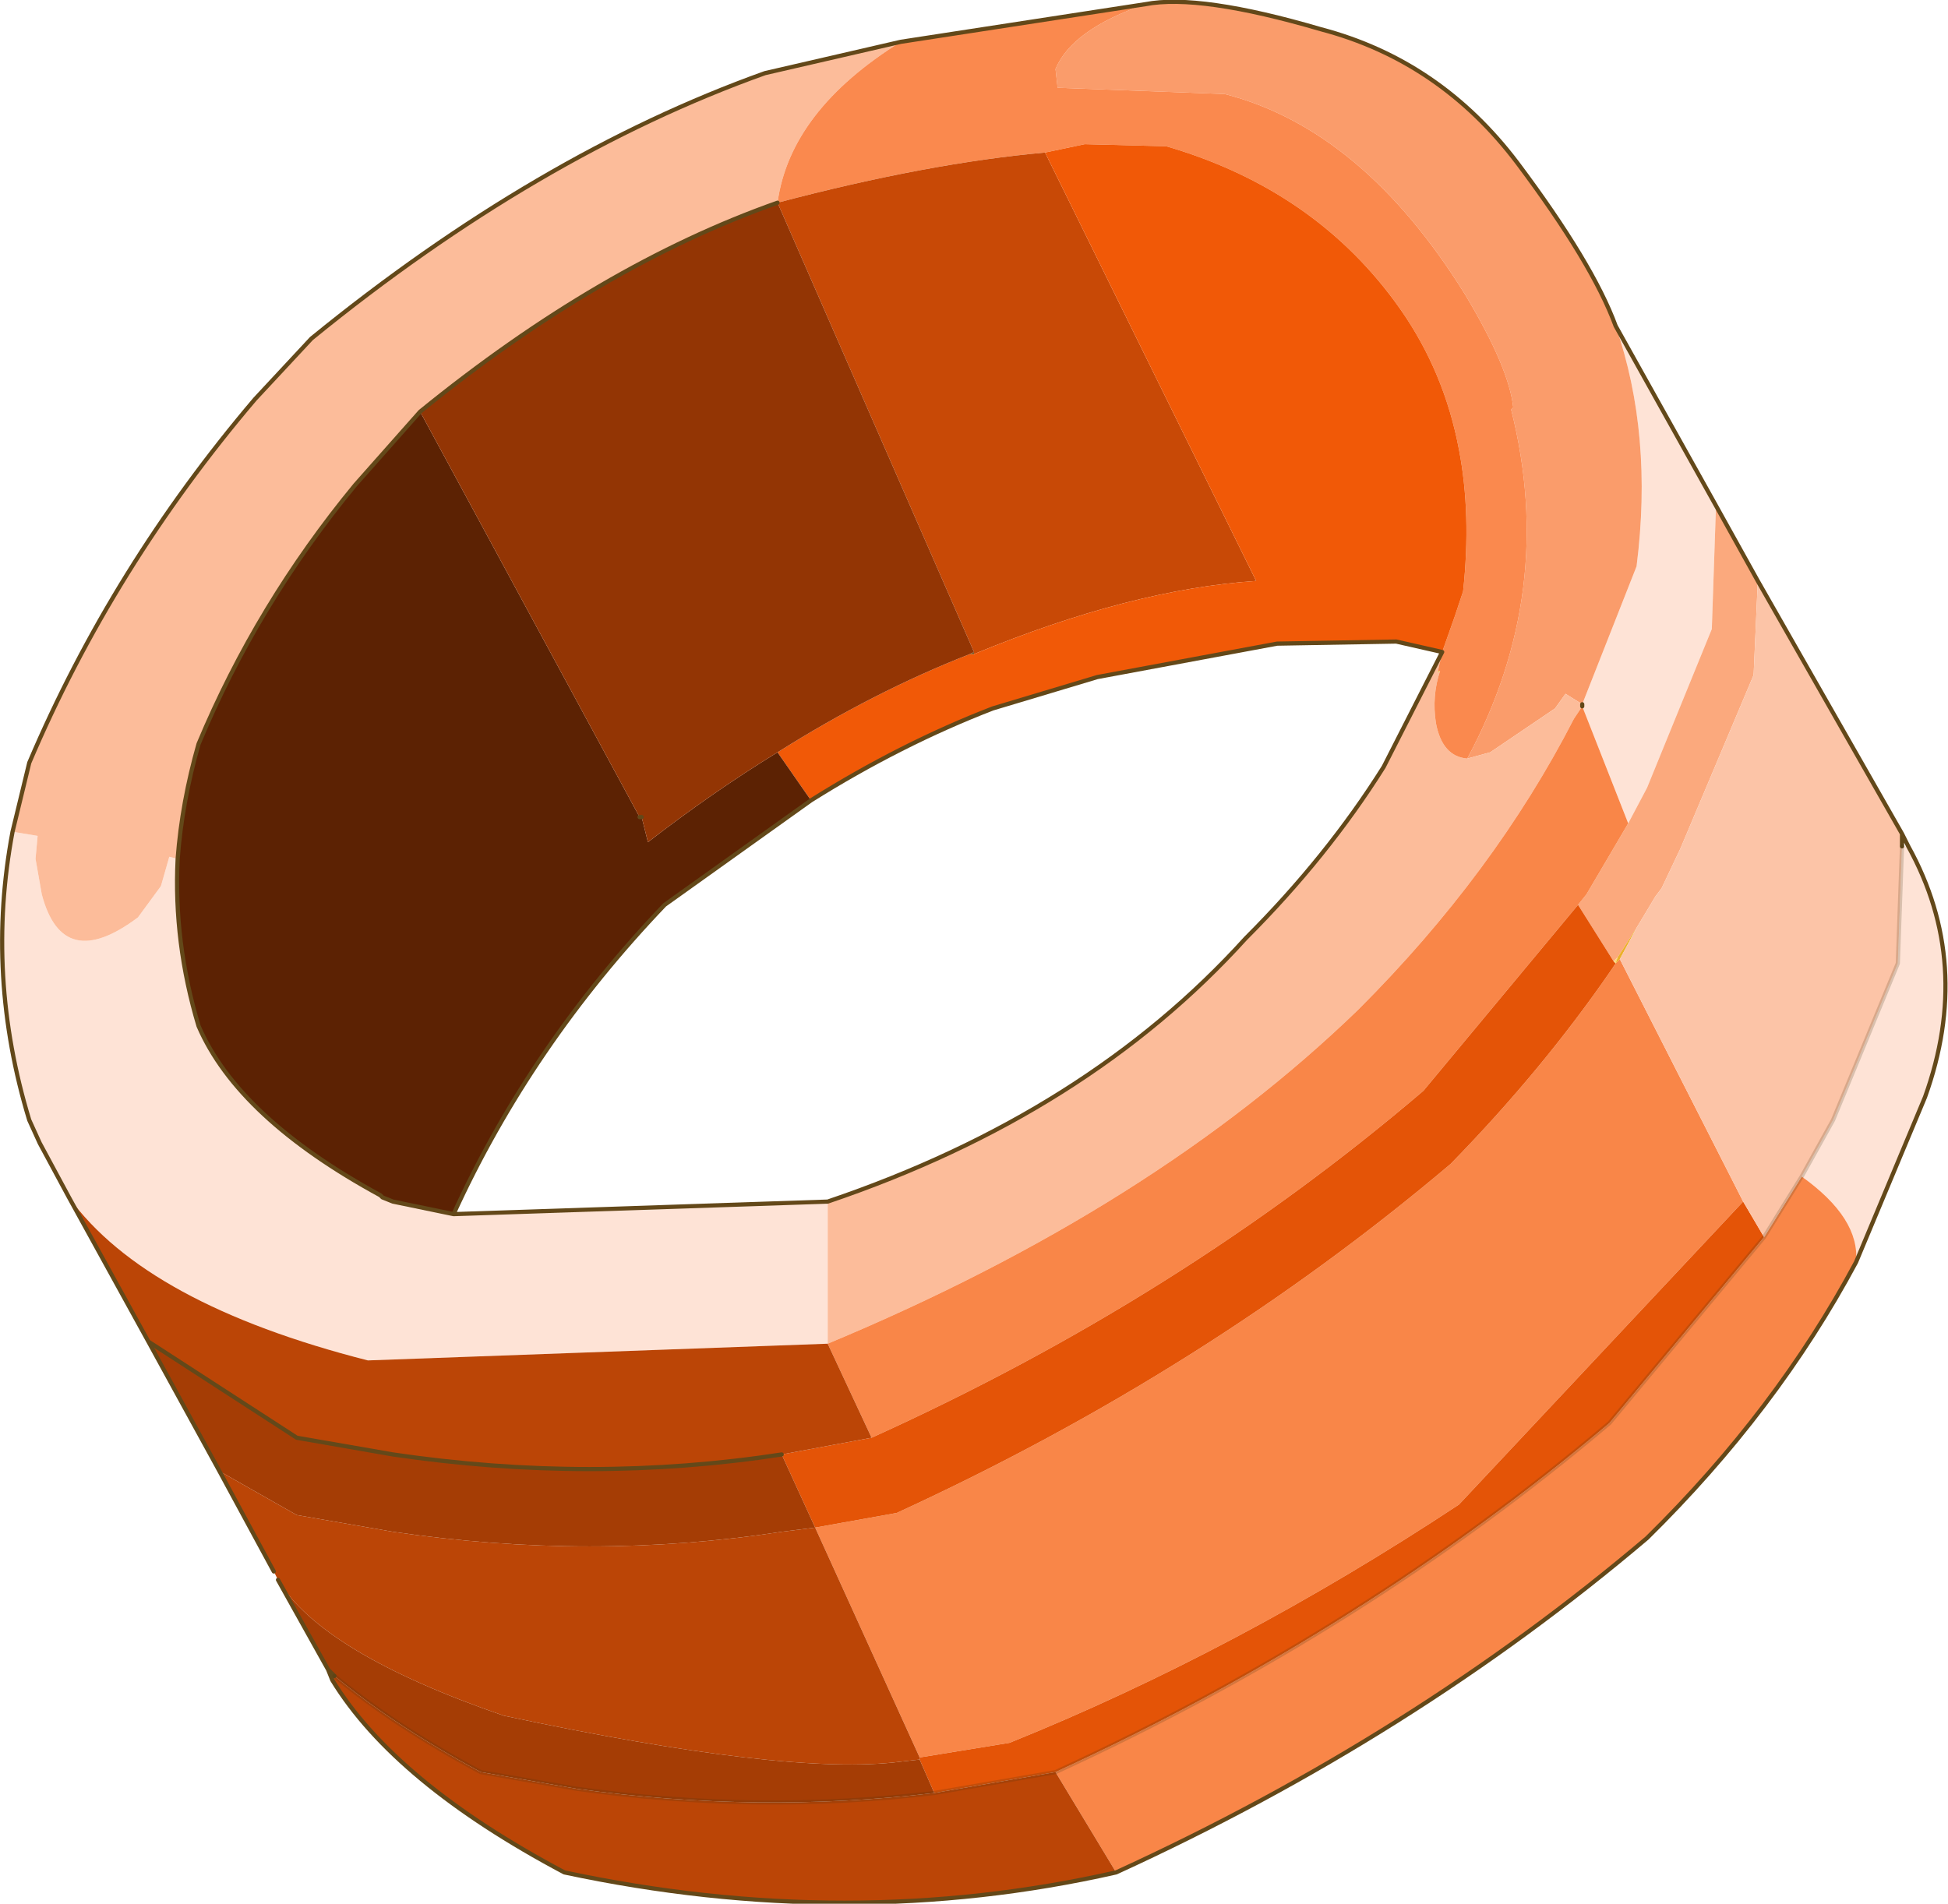
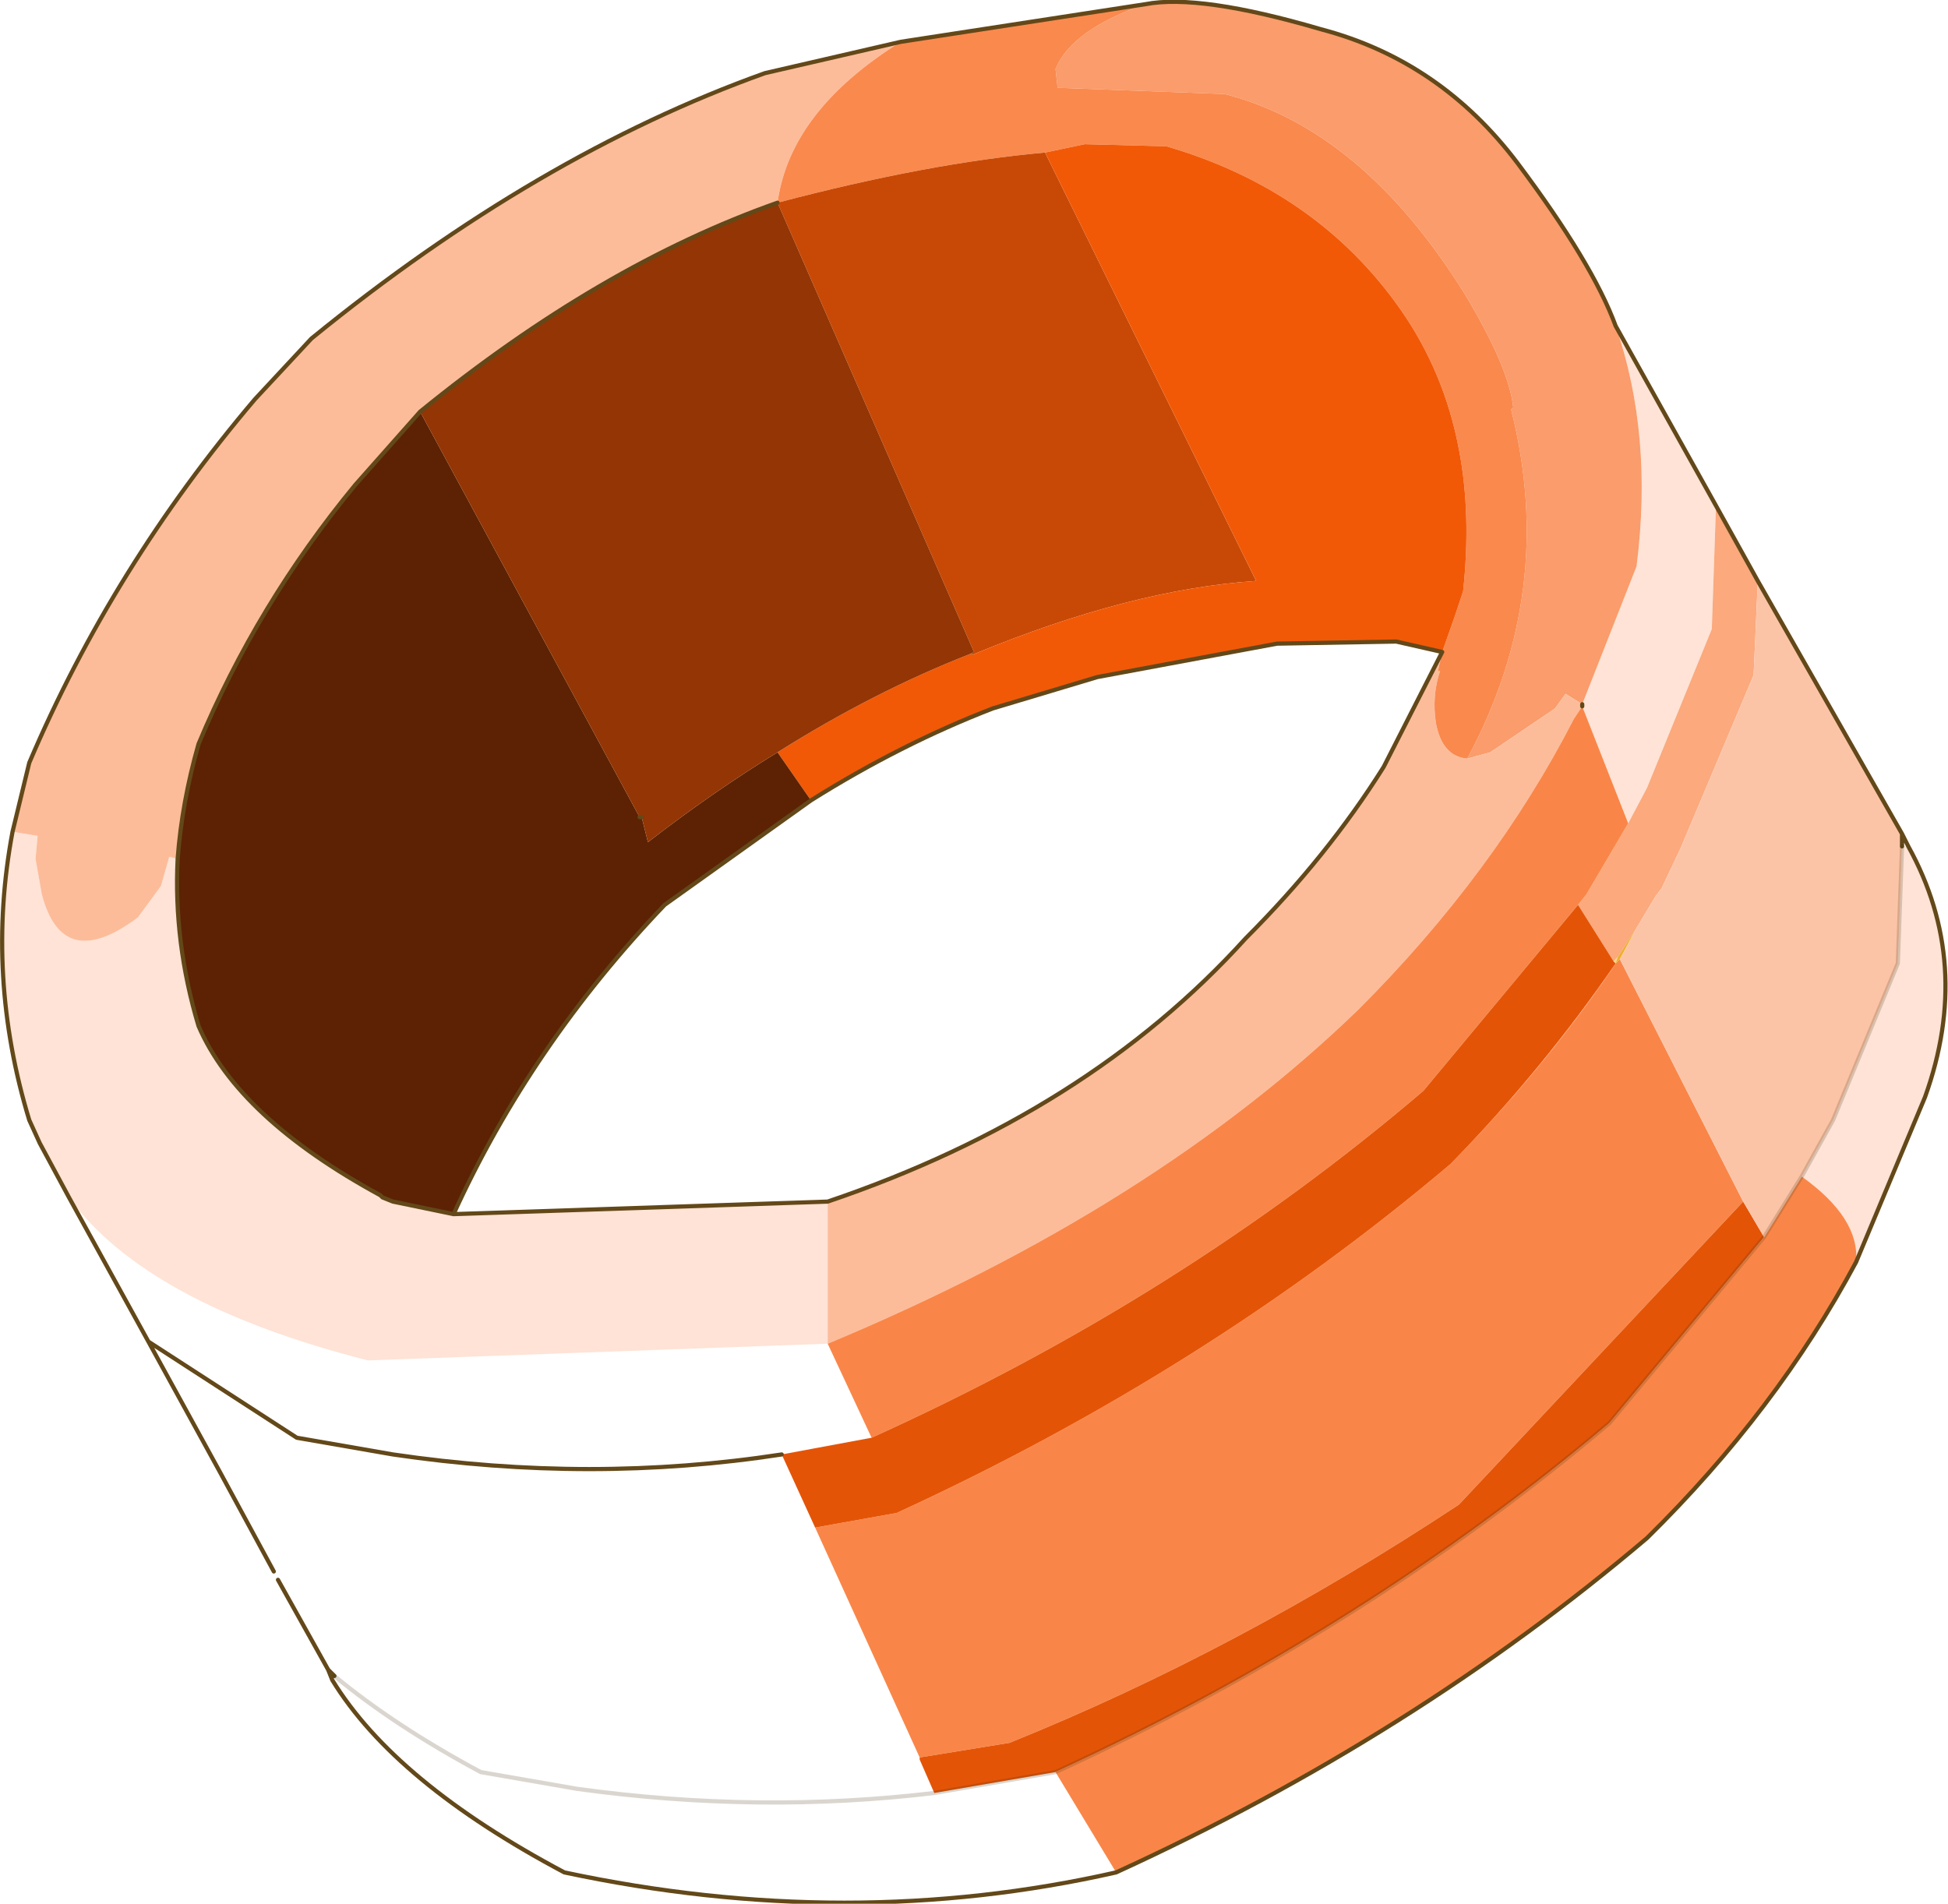
<svg xmlns="http://www.w3.org/2000/svg" xmlns:xlink="http://www.w3.org/1999/xlink" width="46.6px" height="45.55px">
  <g transform="matrix(1, 0, 0, 1, -2.1, -2.6)">
    <use xlink:href="#object-0" width="46.6" height="45.55" transform="matrix(1, 0, 0, 1, 2.1, 2.6)" />
  </g>
  <defs>
    <g transform="matrix(1, 0, 0, 1, -2.1, -2.6)" id="object-0">
      <path fill-rule="evenodd" fill="#fee3d6" stroke="none" d="M43.15 14.7L43.05 17.65L41.5 21.45L41.05 22.3L39.95 19.5L39.95 19.45L41.25 16.15Q41.65 13 40.75 10.4L43.15 14.7M47.6 22.85L47.75 22.85Q49.3 25.65 48.15 28.85L46.5 32.8Q46.6 31.75 45.2 30.75L45.95 29.4L47.5 25.65L47.6 22.85M6.35 23.15Q6.25 25.15 6.85 27.15Q7.8 29.35 11.2 31.2L11.25 31.25L11.5 31.35L12.95 31.65L21.9 31.35L21.9 34.75L10.9 35.15Q5.6 33.8 3.75 31.25L3.05 29.95L2.8 29.4Q1.75 25.95 2.4 22.5L3 22.6L2.95 23.15L3.1 24Q3.6 25.9 5.4 24.55L5.95 23.8L6.15 23.1L6.35 23.15" />
      <path fill-rule="evenodd" fill="#fba97d" stroke="none" d="M41.05 22.3L41.5 21.45L43.05 17.65L43.15 14.7L44.15 16.5L44.05 18.75L42.3 22.9L41.85 23.85L41.7 24.05L41.25 24.8L40.8 25.5L40.7 25.6L39.85 24.25L40.05 24L41.05 22.3" />
      <path fill-rule="evenodd" fill="#fa9c6b" stroke="none" d="M40.75 10.4Q41.65 13 41.25 16.15L39.95 19.45L39.55 19.2L39.3 19.55L37.75 20.6L37.2 20.75Q39.35 16.75 38.25 12.4L38.3 12.35Q38.2 11.4 37.15 9.65Q34.7 5.7 31.4 4.85L27.4 4.7L27.35 4.25Q27.75 3.3 29.5 2.7Q30.8 2.45 33.7 3.3Q36.55 4.05 38.4 6.5Q40.2 8.9 40.75 10.4" />
      <path fill-rule="evenodd" fill="#fcbc9a" stroke="none" d="M39.95 19.45L39.95 19.5L39.75 19.8Q37.85 23.5 34.6 26.75Q29.7 31.5 21.9 34.75L21.9 31.35Q28.1 29.25 31.9 25.05Q33.85 23.1 35.2 20.95L36.6 18.2L36.5 18.65L36.5 18.7L36.55 18.65Q36.35 19.25 36.45 19.9Q36.6 20.7 37.2 20.75L37.75 20.6L39.3 19.55L39.55 19.2L39.95 19.45M23.65 3.6Q21 5.25 20.7 7.45Q16.45 8.95 12.15 12.45L10.6 14.2Q8.25 17.05 6.85 20.4Q6.45 21.8 6.35 23.15L6.15 23.1L5.95 23.8L5.4 24.55Q3.6 25.9 3.1 24L2.95 23.15L3 22.6L2.4 22.5L2.8 20.85Q4.8 16.15 8.2 12.15L9.55 10.7Q14.95 6.3 20.4 4.35L23.65 3.6" />
      <path fill-rule="evenodd" fill="#f98648" stroke="none" d="M39.95 19.5L41.05 22.3L40.05 24L39.85 24.25L36.15 28.7Q30.35 33.65 22.95 37L21.9 34.75Q29.7 31.5 34.6 26.75Q37.85 23.5 39.75 19.8L39.95 19.5M45.2 30.75Q46.6 31.75 46.5 32.8Q44.6 36.35 41.5 39.4Q35.9 44.15 28.8 47.4L27.35 45Q34.75 41.6 40.6 36.65L44.3 32.2L45.2 30.75M40.75 25.65L40.85 25.55L43.8 31.35L37 38.6Q31.7 42.1 26.25 44.3L24.1 44.65L21.6 39.15L23.55 38.8Q30.95 35.4 36.8 30.45Q39 28.2 40.65 25.8L40.75 25.65" />
-       <path fill-rule="evenodd" fill="#e45407" stroke="none" d="M39.85 24.25L40.7 25.6L40.75 25.65L40.65 25.8Q39 28.2 36.8 30.45Q30.95 35.4 23.55 38.8L21.6 39.15L20.8 37.4L22.95 37Q30.35 33.65 36.15 28.7L39.85 24.25M24.1 44.65L26.25 44.3Q31.7 42.1 37 38.6L43.8 31.35L44.3 32.2L40.6 36.65Q34.75 41.6 27.35 45L24.45 45.5L24.1 44.7L24.1 44.65" />
+       <path fill-rule="evenodd" fill="#e45407" stroke="none" d="M39.85 24.25L40.7 25.6L40.75 25.65Q39 28.2 36.8 30.45Q30.95 35.4 23.55 38.8L21.6 39.15L20.8 37.4L22.95 37Q30.35 33.65 36.15 28.7L39.85 24.25M24.1 44.65L26.25 44.3Q31.7 42.1 37 38.6L43.8 31.35L44.3 32.2L40.6 36.65Q34.75 41.6 27.35 45L24.45 45.5L24.1 44.7L24.1 44.65" />
      <path fill-rule="evenodd" fill="#fcd67c" stroke="none" d="M40.7 25.6L40.8 25.5L40.75 25.65L40.7 25.6" />
      <path fill-rule="evenodd" fill="#ebb029" stroke="none" d="M40.8 25.5L41.25 24.8L40.85 25.55L40.75 25.65L40.8 25.5" />
      <path fill-rule="evenodd" fill="#fcc4a7" stroke="none" d="M41.25 24.8L41.7 24.05L41.85 23.85L42.3 22.9L44.05 18.75L44.15 16.5L47.6 22.55L47.6 22.85L47.5 25.65L45.95 29.4L45.2 30.75L44.3 32.2L43.8 31.35L40.85 25.55L41.25 24.8" />
-       <path fill-rule="evenodd" fill="#bb4506" stroke="none" d="M21.6 39.15L24.1 44.65L24.1 44.7L23.65 44.75Q20.95 45.1 14.15 43.65Q9.8 42.15 8.75 40.4L8.65 40.2L7.35 37.8L9.2 38.85L11.5 39.25Q16.25 39.95 20.8 39.25L21.6 39.15M27.35 45L28.8 47.4Q22.4 48.85 15.6 47.4Q11.55 45.25 10.05 42.8L10.1 42.7Q11.55 43.9 13.6 45L15.9 45.4Q20.25 46 24.45 45.5L27.35 45M10.9 35.15L21.9 34.75L22.95 37L20.8 37.4Q16.25 38.1 11.5 37.4L9.2 37L5.65 34.7L3.75 31.25Q5.6 33.8 10.9 35.15L10.95 35.15L10.9 35.15" />
      <path fill-rule="evenodd" fill="#fa894e" stroke="none" d="M29.5 2.7Q27.75 3.3 27.35 4.25L27.4 4.7L31.4 4.85Q34.7 5.7 37.15 9.65Q38.2 11.4 38.3 12.35L38.25 12.4Q39.35 16.75 37.2 20.75Q36.6 20.7 36.45 19.9Q36.35 19.25 36.55 18.65L36.5 18.65L36.6 18.2L36.9 17.35L37.1 16.75Q37.3 14.9 37 13.35Q36.65 11.5 35.6 10Q33.6 7.15 30 6.1L28.05 6.05L27.1 6.25Q24.3 6.5 20.7 7.45Q21 5.25 23.65 3.6L29.5 2.7" />
      <path fill-rule="evenodd" fill="#c84906" stroke="none" d="M20.7 7.45Q24.3 6.5 27.1 6.25L32.15 16.5Q29.15 16.7 25.4 18.25L25.4 18.2L20.7 7.45" />
      <path fill-rule="evenodd" fill="#f15907" stroke="none" d="M27.1 6.25L28.05 6.05L30 6.1Q33.6 7.15 35.6 10Q36.65 11.5 37 13.35Q37.3 14.9 37.1 16.75L36.9 17.35L36.6 18.2L35.5 17.95L32.65 18L28.35 18.8L25.85 19.55Q23.65 20.4 21.5 21.75L20.7 20.6Q23 19.15 25.3 18.25L25.4 18.25Q29.15 16.7 32.15 16.5L27.1 6.25" />
      <path fill-rule="evenodd" fill="#edb848" stroke="none" d="M36.5 18.65L36.55 18.65L36.5 18.7L36.5 18.65" />
      <path fill-rule="evenodd" fill="#70521c" stroke="none" d="M25.4 18.2L25.4 18.25L25.3 18.25L25.4 18.2" />
      <path fill-rule="evenodd" fill="#5c2203" stroke="none" d="M20.7 20.6L21.5 21.75L18 24.25Q14.8 27.6 12.95 31.65L11.5 31.35L11.25 31.25L11.2 31.2Q7.8 29.35 6.85 27.15Q6.25 25.15 6.35 23.15Q6.45 21.8 6.85 20.4Q8.25 17.05 10.6 14.2L12.15 12.45L17.4 22.15L17.45 22.15L17.6 22.75Q19.15 21.55 20.7 20.6" />
      <path fill-rule="evenodd" fill="#933504" stroke="none" d="M20.7 20.6Q19.15 21.55 17.6 22.75L17.45 22.15L17.4 22.15L12.15 12.45Q16.45 8.95 20.7 7.45L25.4 18.2L25.3 18.25Q23 19.15 20.7 20.6" />
      <path fill-rule="evenodd" fill="#f4ffc8" stroke="none" d="M10.9 35.15L10.95 35.15L10.9 35.15" />
-       <path fill-rule="evenodd" fill="#a53d05" stroke="none" d="M5.65 34.7L9.2 37L11.5 37.4Q16.25 38.1 20.8 37.4L21.6 39.15L20.8 39.25Q16.25 39.95 11.5 39.25L9.2 38.85L7.35 37.8L5.65 34.7M10.1 42.7L9.95 42.55L8.75 40.4Q9.8 42.15 14.15 43.65Q20.95 45.1 23.65 44.75L24.1 44.7L24.45 45.5Q20.25 46 15.9 45.4L13.6 45Q11.55 43.9 10.1 42.7" />
      <path fill="none" stroke="#634819" stroke-width="0.1" stroke-linecap="round" stroke-linejoin="round" d="M43.15 14.7L40.75 10.4Q40.2 8.9 38.4 6.5Q36.55 4.05 33.7 3.3Q30.8 2.45 29.5 2.7L23.65 3.6L20.4 4.35Q14.95 6.3 9.55 10.7L8.2 12.15Q4.8 16.15 2.8 20.85L2.4 22.5Q1.75 25.95 2.8 29.4L3.05 29.95L3.75 31.25L5.65 34.7L9.2 37L11.5 37.4Q16.25 38.1 20.8 37.4M39.95 19.45L39.95 19.5M44.15 16.5L43.15 14.7M46.5 32.8L48.15 28.85Q49.3 25.65 47.75 22.85L47.6 22.55L47.6 22.85M44.15 16.5L47.6 22.55M28.8 47.4Q35.9 44.15 41.5 39.4Q44.6 36.35 46.5 32.8M17.45 22.15L17.4 22.15M12.15 12.45L10.6 14.2Q8.25 17.05 6.85 20.4Q6.45 21.8 6.35 23.15Q6.25 25.15 6.85 27.15Q7.8 29.35 11.2 31.2L11.25 31.25L11.5 31.35L12.95 31.65Q14.8 27.6 18 24.25L21.5 21.75Q23.65 20.4 25.85 19.55L28.35 18.8L32.65 18L35.5 17.95L36.6 18.2L35.2 20.95Q33.85 23.1 31.9 25.05Q28.1 29.25 21.9 31.35L12.95 31.65M10.05 42.8Q11.55 45.25 15.6 47.4Q22.4 48.85 28.8 47.4M10.1 42.7L9.95 42.55L10.05 42.8M7.35 37.8L8.65 40.2M9.95 42.55L8.75 40.4M7.35 37.8L5.65 34.7M12.15 12.45Q16.45 8.95 20.7 7.45" />
      <path fill="none" stroke="#463311" stroke-opacity="0.2" stroke-width="0.1" stroke-linecap="round" stroke-linejoin="round" d="M47.6 22.85L47.5 25.65L45.95 29.4L45.2 30.75L44.3 32.2L40.6 36.65Q34.75 41.6 27.35 45L24.45 45.5Q20.25 46 15.9 45.4L13.6 45Q11.55 43.9 10.1 42.7" />
    </g>
  </defs>
</svg>